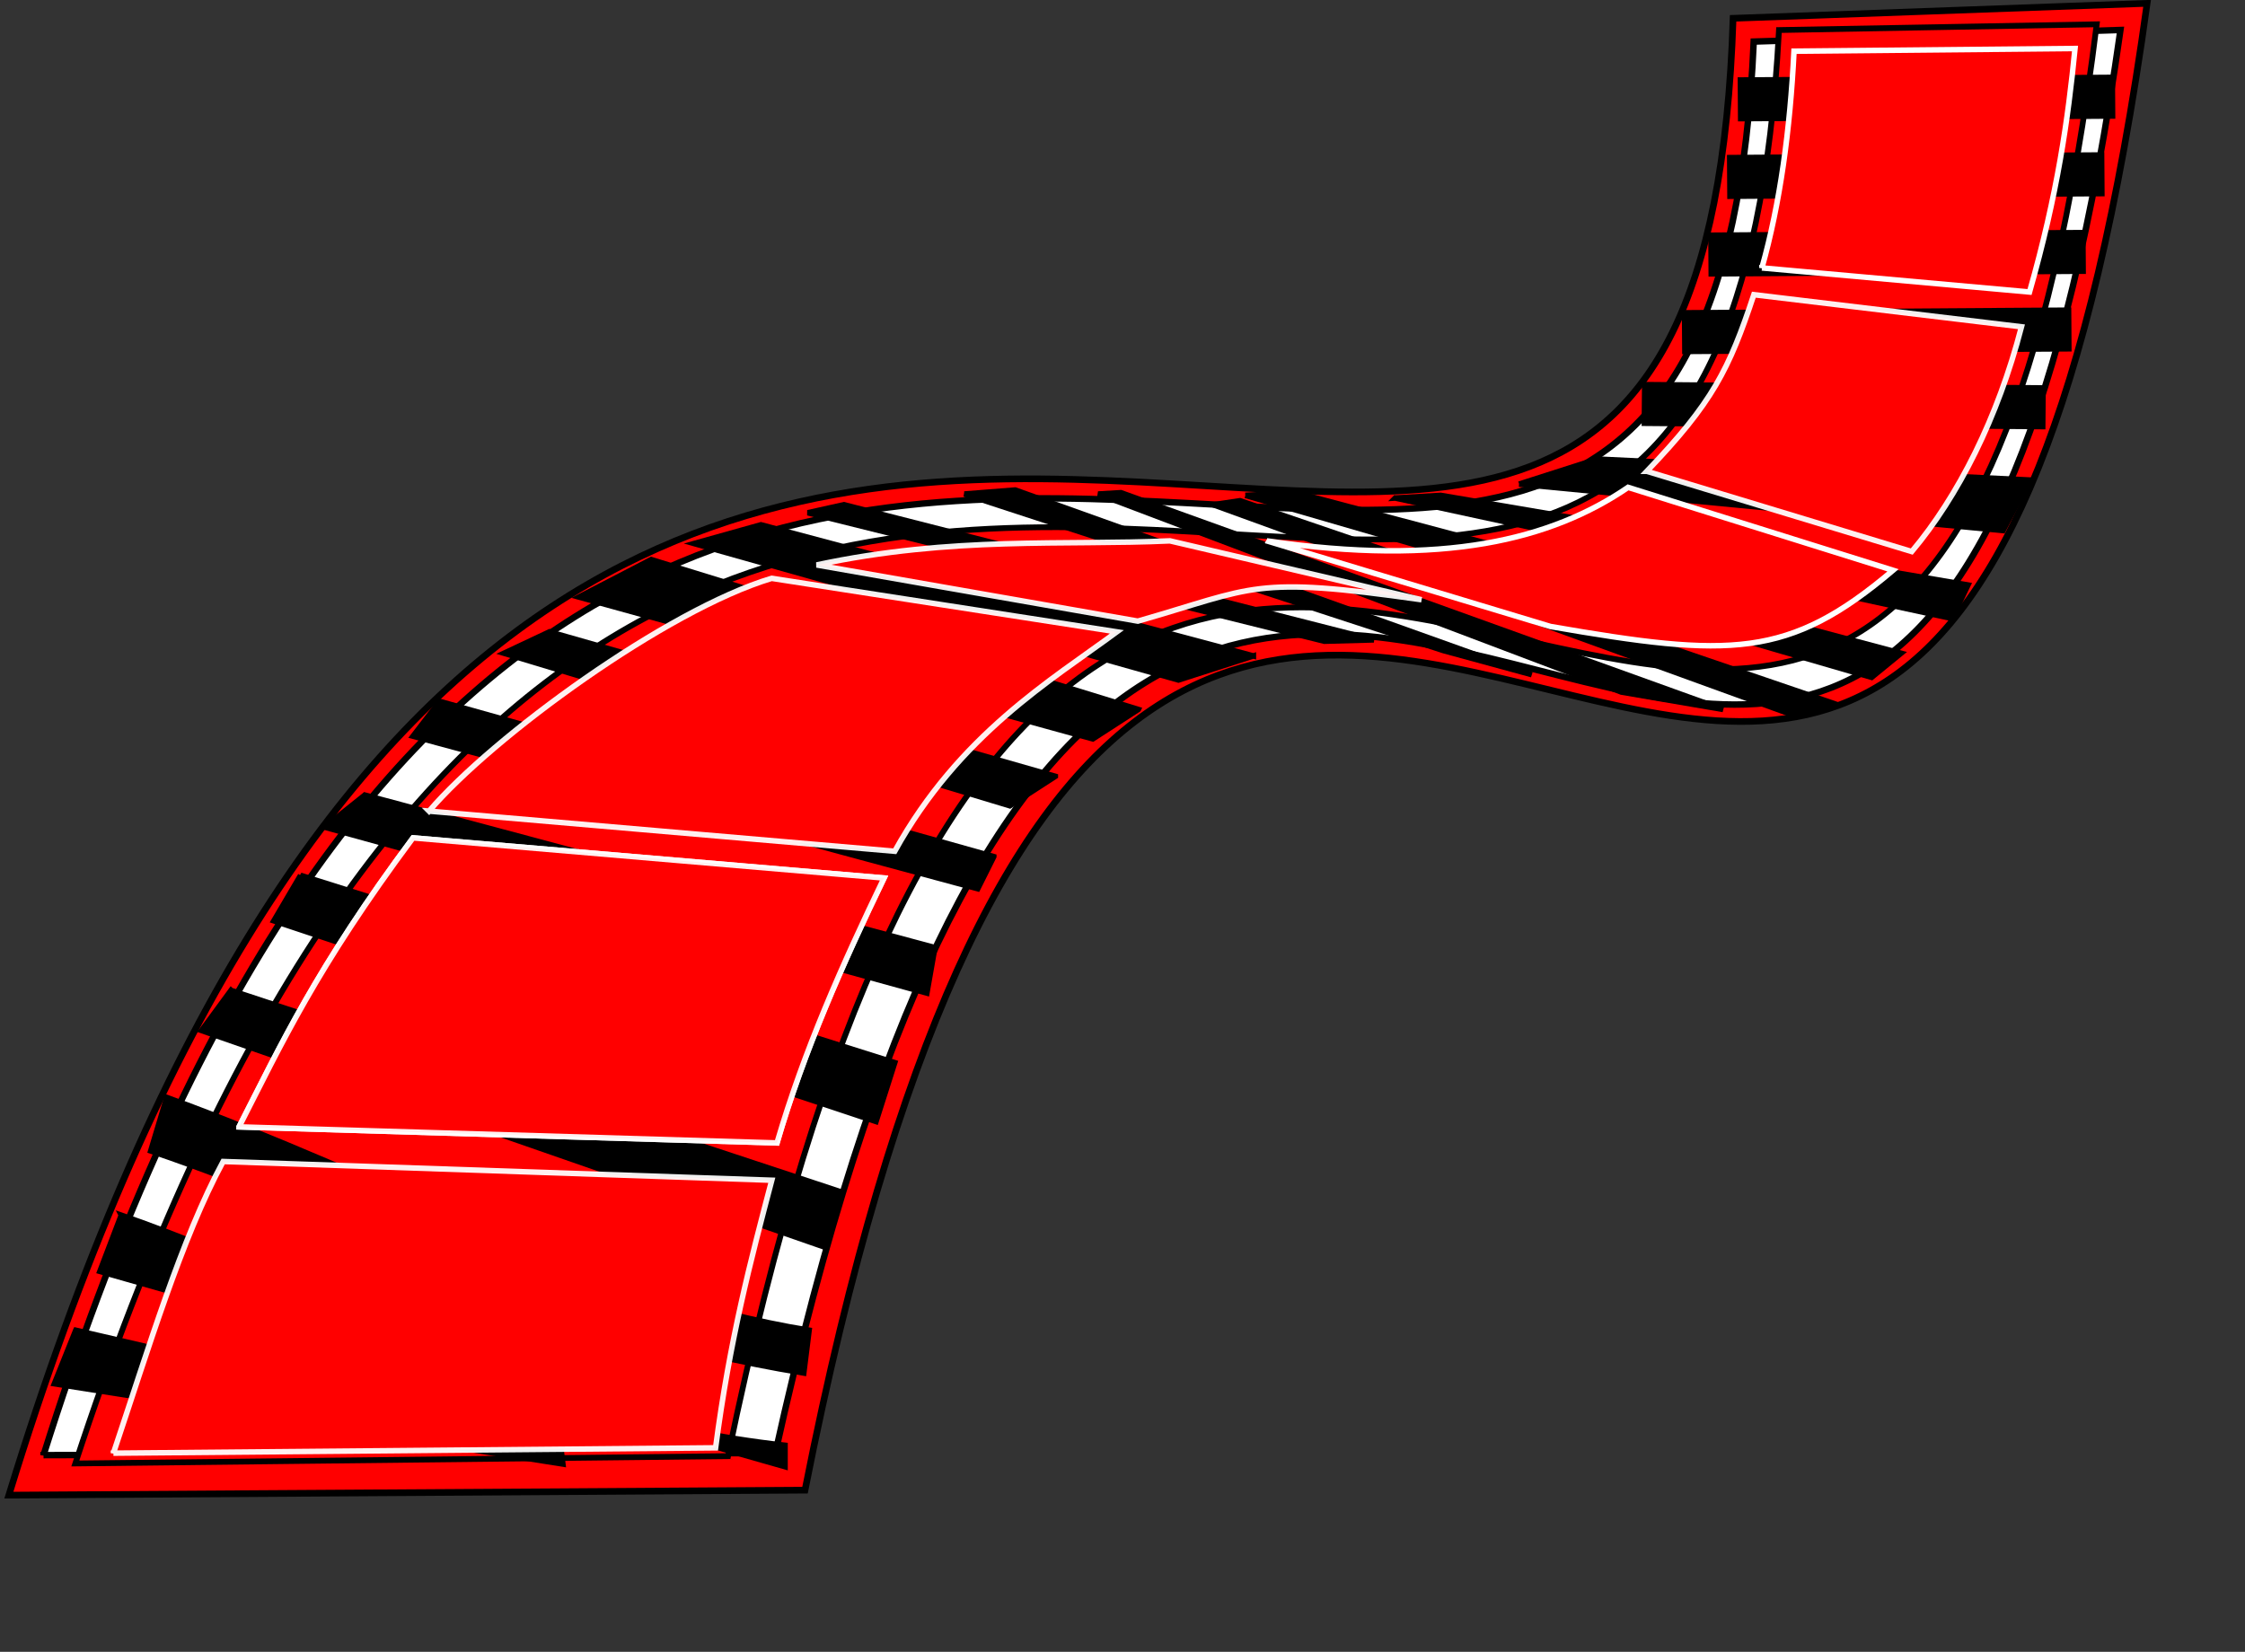
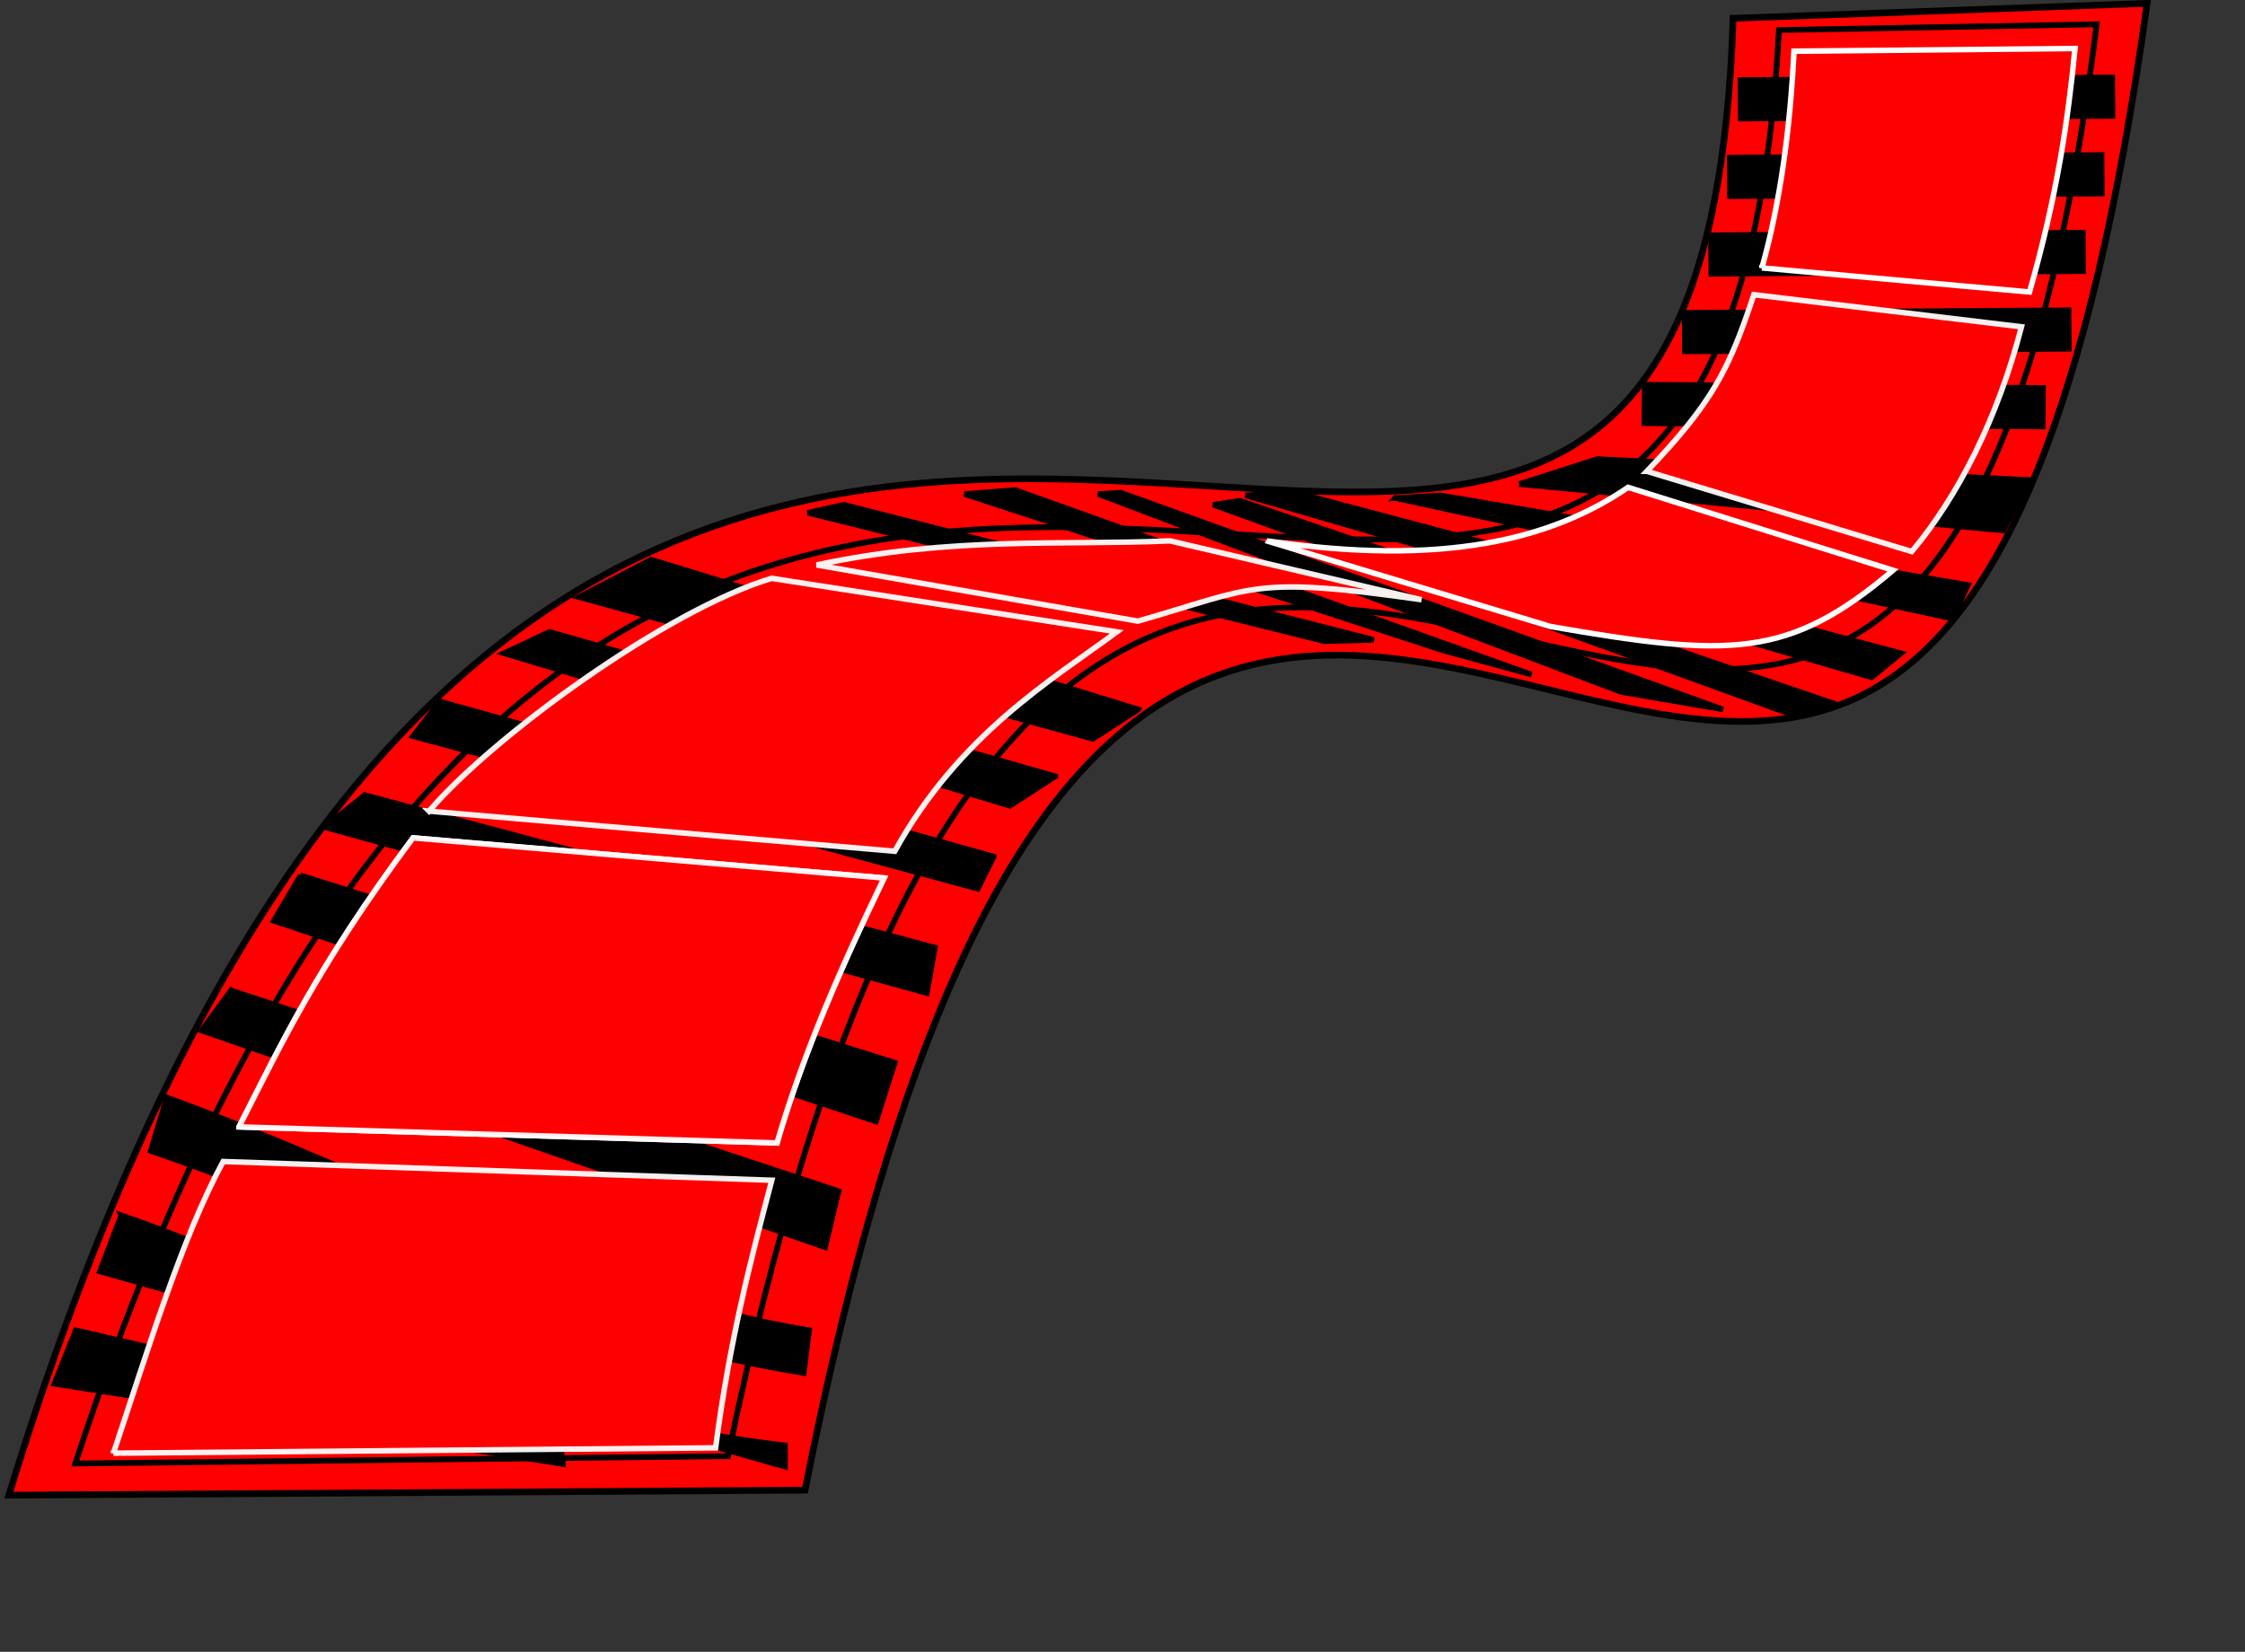
<svg xmlns="http://www.w3.org/2000/svg" xmlns:xlink="http://www.w3.org/1999/xlink" width="407" height="299.52">
  <rect width="100%" height="100%" fill="#333333" stroke="none" />
  <title>orange</title>
  <g>
    <title>Layer 1</title>
    <g externalResourcesRequired="false" id="layer1">
      <path d="m1.605,271.11l144.337,-0.905c65.433,-330.517 201.747,30.602 243.311,-269.6l-75.055,2.714c-6.632,207.325 -207.846,-73.623 -312.593,267.791z" id="path2160" stroke-width="1.209px" stroke="#000000" fill-rule="evenodd" fill="#ff0000" />
-       <path id="path2258" d="m7.891,263.853l132.672,-0.377c71.647,-323.888 203.279,28.209 243.859,-258.04l-66.486,2.103c-8.901,202.541 -208.263,-66.805 -310.045,256.315l-0,0z" stroke-width="1.167px" stroke="#000000" fill-rule="evenodd" fill="#ffffff" />
      <path d="m13.655,265.367l118.334,-1.332c67.88,-328.3 213.828,15.915 248.125,-259.629l-57.595,1.042c-11.554,215.971 -203.395,-61.615 -308.864,259.919l0,0z" id="path2264" stroke-width="1.049px" stroke="#000000" fill-rule="evenodd" fill="#ff0000" />
      <path d="m315.05,18.014l68.414,-0.485" id="path2272" stroke-miterlimit="4" stroke-width="8" stroke="#000000" fill-rule="evenodd" fill="none" />
      <use x="-1.941" y="14.071" xlink:href="#path2272" id="use3245" width="400" height="400" />
      <use x="-3.396" y="14.071" xlink:href="#use3245" id="use3247" width="400" height="400" />
      <use height="400" width="400" transform="matrix(1.032 0 0 1 -18.196 28.142)" id="use3249" xlink:href="#use3245" y="0" x="0" />
      <use x="5.764" y="55.844" xlink:href="#use3245" id="use3251" transform="matrix(1.07 0.016 -0.017 1 -42.053 -19.788)" width="400" height="400" />
      <path d="m225.772,89.825l113.538,32.994l5.337,-4.367l-109.656,-29.112l-9.219,0.485z" id="path3275" stroke-width="1px" stroke="#000000" fill-rule="evenodd" fill="#000000" />
      <path d="m252.944,90.31l100.922,21.834l2.911,-6.065l-95.585,-16.254l-8.248,0.485z" id="path3277" stroke-width="1px" stroke="#000000" fill-rule="evenodd" fill="#000000" />
      <path d="m275.405,87.782l87.721,8.421l4.803,-9.163l-78.342,-3.801l-14.182,4.543z" id="path3281" stroke-width="1px" stroke="#000000" fill-rule="evenodd" fill="#000000" />
      <path d="m219.95,91.523l104.319,37.846l8.491,-1.698l-107.958,-36.876l-4.852,0.728z" id="path3283" stroke-width="1px" stroke="#000000" fill-rule="evenodd" fill="#000000" />
      <path d="m146.442,92.978l93.644,23.29l8.976,-0.243l-96.07,-24.503l-6.55,1.456z" id="path3285" stroke-width="1px" stroke="#000000" fill-rule="evenodd" fill="#000000" />
      <path d="m174.826,89.582l86.852,28.384l16.012,4.367l-93.644,-33.479l-9.219,0.728z" id="path3287" stroke-width="1px" stroke="#000000" fill-rule="evenodd" fill="#000000" />
      <path d="m199.086,89.582l94.857,35.905l18.438,3.154l-109.171,-39.302l-4.124,0.243z" id="path3289" stroke-width="1px" stroke="#000000" fill-rule="evenodd" fill="#000000" />
-       <path d="m227.228,118.937l-89.278,-23.775l-12.13,3.396l87.822,24.745l13.586,-4.367z" id="path3291" stroke-width="1px" stroke="#000000" fill-rule="evenodd" fill="#000000" />
      <path d="m206.364,128.641l-88.307,-27.171l-13.101,6.793l93.159,25.716l8.248,-5.337z" id="path3293" stroke-width="1px" stroke="#000000" fill-rule="evenodd" fill="#000000" />
      <path id="path3295" d="m191.323,140.771l-91.704,-26.201l-8.248,3.882l91.704,27.657l8.248,-5.337z" stroke-width="1px" stroke="#000000" fill-rule="evenodd" fill="#000000" />
      <path d="m180.163,155.327l-100.437,-28.142l-4.852,6.308l102.378,27.657l2.911,-5.822z" id="path3297" stroke-width="1px" stroke="#000000" fill-rule="evenodd" fill="#000000" />
      <path d="m66.14,144.167l103.348,27.657l-1.456,8.249l-109.171,-30.083l7.278,-5.822z" id="path2184" stroke-width="1px" stroke="#000000" fill-rule="evenodd" fill="#000000" />
      <path d="m54.495,158.723l107.715,33.964l-3.396,10.675l-109.171,-36.39l4.852,-8.248z" id="path2186" stroke-width="1px" stroke="#000000" fill-rule="evenodd" fill="#000000" />
      <path id="path2188" d="m41.88,179.587l110.141,36.39l-2.426,10.189l-113.053,-39.302l5.337,-7.278l-0,0z" stroke-width="1px" stroke="#000000" fill-rule="evenodd" fill="#000000" />
      <path d="m30.235,198.995c38.816,14.071 77.633,35.972 116.449,42.213l-0.97,7.763c-47.869,-7.82 -78.927,-26.848 -118.39,-40.272l2.911,-9.704l-0,0z" id="path2190" stroke-width="1px" stroke="#000000" fill-rule="evenodd" fill="#000000" />
      <path id="path2192" d="m21.987,220.344c40.11,13.909 71.691,36.348 120.331,41.728l0,3.882l-124.212,-35.42l3.882,-10.189z" stroke-width="1px" stroke="#000000" fill-rule="evenodd" fill="#000000" />
      <path d="m13.738,241.208l87.822,20.379l0.485,3.882l-92.189,-14.556l3.882,-9.704z" id="path2194" stroke-width="1px" stroke="#000000" fill-rule="evenodd" fill="#000000" />
      <path d="m20.561,263.498l109.171,-0.97c2.556,-19.534 6.37,-34.04 10.189,-48.52l-99.467,-3.396c-7.549,13.956 -13.571,34.024 -19.893,52.887z" id="path2196" stroke-opacity="0.941" stroke-width="1px" stroke="#ffffff" fill-rule="evenodd" fill="#ff0000" />
      <path id="path3170" d="m43.336,204.333l97.526,2.911c4.907,-16.793 11.941,-32.522 19.408,-48.035l-85.396,-7.278c-17.609,23.677 -23.878,37.431 -31.538,52.402z" stroke-opacity="0.941" stroke-width="1px" stroke="#ffffff" fill-rule="evenodd" fill="none" />
      <path d="m43.336,204.333l97.526,2.911c4.907,-16.793 11.941,-32.522 19.408,-48.035l-85.396,-7.278c-17.609,23.677 -23.878,37.431 -31.538,52.402z" id="path3172" stroke-opacity="0.941" stroke-width="1px" stroke="#ffffff" fill-rule="evenodd" fill="#ff0000" />
      <path id="path3174" d="m77.785,147.079l84.426,7.278c11.7,-21.16 28.438,-31.067 40.272,-39.787l-62.591,-9.704c-19.065,5.724 -50.564,28.697 -62.106,42.213z" stroke-opacity="0.941" stroke-width="1px" stroke="#ffffff" fill-rule="evenodd" fill="#ff0000" />
      <path d="m148.057,102.44l58.224,10.189c21.404,-6.119 20.674,-8.262 51.432,-3.882l-45.609,-10.674c-19.065,0.872 -39.405,-0.9 -64.047,4.367z" id="path3176" stroke-opacity="0.941" stroke-width="1px" stroke="#ffffff" fill-rule="evenodd" fill="#ff0000" />
      <path d="m229.654,98.073l51.432,15.527c32.594,5.654 43.163,5.866 62.106,-10.189l-48.035,-15.041c-13.877,9.487 -33.565,14.407 -65.503,9.704z" id="path3180" stroke-width="1px" stroke="#ffffff" fill-rule="evenodd" fill="#ff0000" />
      <path d="m298.553,85.458l48.035,14.556c8.436,-10.053 15.574,-24.146 19.893,-40.757l-48.52,-5.822c-4.506,13.599 -7.496,19.569 -19.408,32.023z" id="path4151" stroke-opacity="0.941" stroke-width="1px" stroke="#ffffff" fill-rule="evenodd" fill="#ff0000" />
      <path d="m319.417,48.582l48.52,4.367c5.099,-17.851 6.989,-31.423 8.248,-44.154l-50.946,0.485c-0.717,14.325 -2.52,27.563 -5.822,39.302z" id="path5122" stroke-width="1px" stroke="#ffffff" fill-rule="evenodd" fill="#ff0000" />
    </g>
  </g>
</svg>